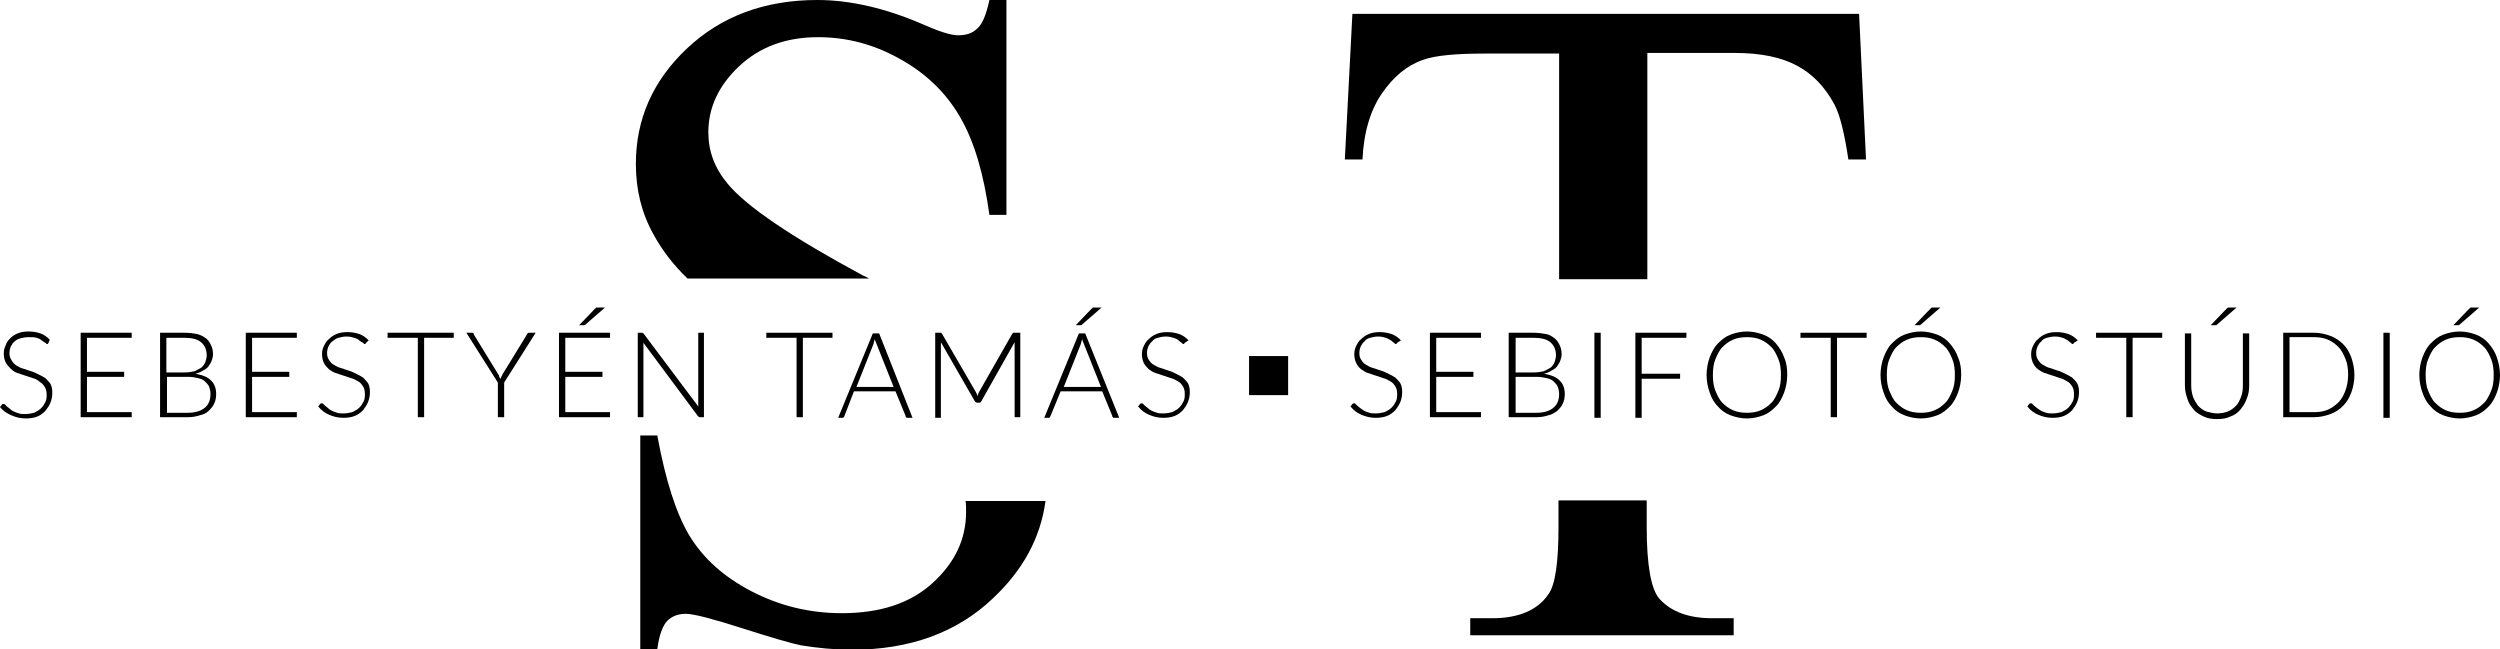
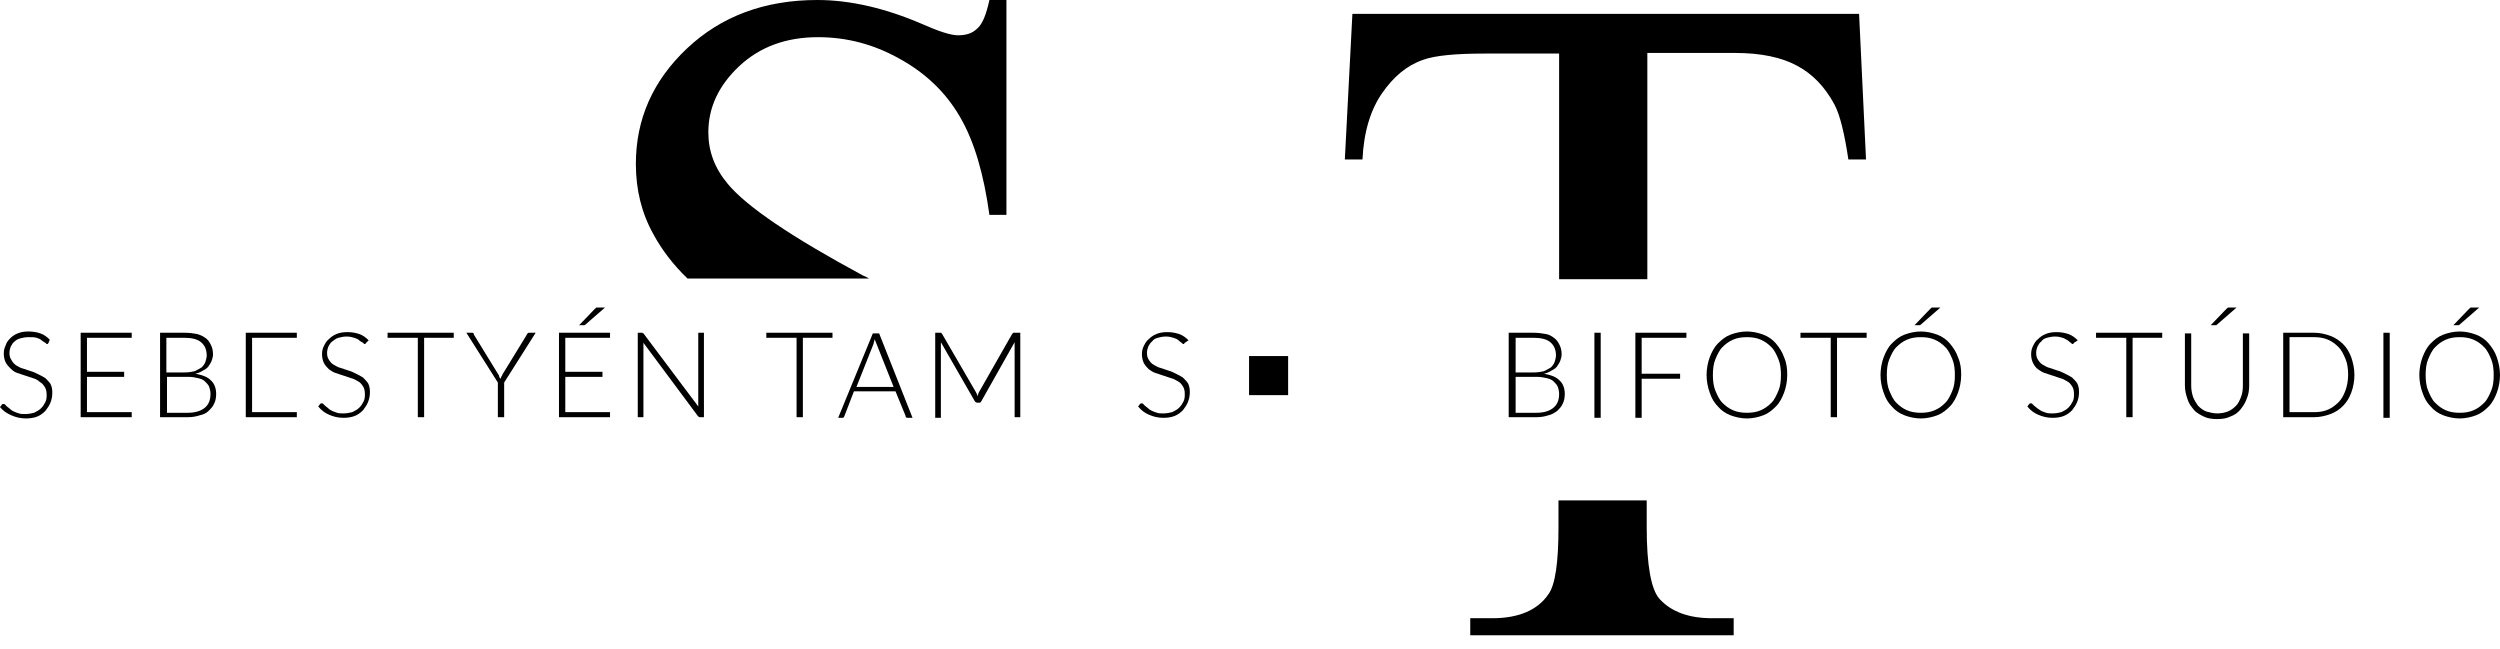
<svg xmlns="http://www.w3.org/2000/svg" version="1.1" id="Layer_1" x="0px" y="0px" viewBox="0 0 396.7 103" style="enable-background:new 0 0 396.7 103;" xml:space="preserve">
  <g>
    <g>
      <g>
        <path d="M109.1,44.2h28.8c-0.3-0.2-0.6-0.3-1-0.5c-11.3-6.1-18.4-10.9-21.4-14.5c-2.1-2.5-3.1-5.2-3.1-8.2     c0-3.9,1.6-7.4,4.9-10.5c3.3-3.1,7.5-4.6,12.5-4.6c4.5,0,8.8,1.1,12.9,3.4c4.2,2.3,7.4,5.4,9.6,9.2c2.3,3.9,3.8,9.1,4.7,15.6h2.7     V0h-2.7c-0.5,2.3-1.1,3.8-1.9,4.5c-0.8,0.8-1.8,1.1-3.1,1.1c-1.1,0-3-0.6-5.7-1.8C140.5,1.3,134.9,0,129.7,0     c-8.4,0-15.3,2.6-20.7,7.7c-5.4,5.1-8.1,11.2-8.1,18.3c0,4.1,0.9,7.8,2.8,11.2C105,39.6,106.8,42,109.1,44.2z" />
-         <path d="M153.2,79.4c0.1,0.6,0.1,1.2,0.1,1.8c0,4.4-1.8,8.1-5.3,11.3c-3.5,3.2-8.3,4.8-14.4,4.8c-5.2,0-10-1.2-14.4-3.5     c-4.4-2.3-7.6-5.2-9.8-8.8c-2.1-3.5-3.8-8.8-5.1-15.9h-2.7V103h2.7c0.3-2.3,0.9-3.8,1.6-4.5c0.7-0.7,1.7-1.1,2.9-1.1     c1.3,0,4.3,0.8,9,2.3s7.8,2.4,9.3,2.7c2.5,0.4,5.2,0.7,8.1,0.7c9.1,0,16.6-2.7,22.3-8.1c4.8-4.5,7.6-9.6,8.4-15.5H153.2z" />
      </g>
      <g>
        <path d="M219.3,14.8c1.8-2.6,3.9-4.4,6.5-5.3c1.9-0.7,5.2-1,9.8-1h11.8v35.8h14V8.4h13.9c4.1,0,7.4,0.7,9.8,2     c2.5,1.3,4.5,3.4,6,6.2c0.9,1.7,1.6,4.7,2.2,8.7h2.8l-1.1-23.1h-80.4l-1.2,23.1h2.8C216.4,20.9,217.5,17.4,219.3,14.8z" />
        <path d="M263.3,95c-1.3-1.5-2-5.3-2-11.3v-4.3h-14v4.3c0,5.5-0.5,9.1-1.6,10.6c-1.7,2.5-4.7,3.8-8.9,3.8h-3.5v2.7h41.8v-2.7h-3.4     C268,98.1,265.2,97.1,263.3,95z" />
      </g>
    </g>
    <g>
      <path d="M7.7,54.4c-0.1,0.1-0.1,0.2-0.2,0.2c-0.1,0-0.2-0.1-0.3-0.2S6.8,54.2,6.6,54s-0.5-0.3-0.8-0.4S5,53.5,4.5,53.5    s-0.9,0.1-1.3,0.2S2.5,54,2.3,54.2c-0.3,0.2-0.4,0.5-0.6,0.8c-0.1,0.3-0.2,0.6-0.2,1c0,0.5,0.1,0.8,0.3,1.1    C2,57.5,2.3,57.8,2.6,58c0.3,0.2,0.7,0.4,1.1,0.5c0.4,0.1,0.8,0.3,1.2,0.4c0.4,0.1,0.8,0.3,1.2,0.5c0.4,0.2,0.8,0.4,1.1,0.6    c0.3,0.3,0.6,0.6,0.8,0.9c0.2,0.4,0.3,0.8,0.3,1.4c0,0.6-0.1,1.1-0.3,1.6c-0.2,0.5-0.5,0.9-0.8,1.3c-0.4,0.4-0.8,0.7-1.3,0.9    c-0.5,0.2-1.1,0.3-1.8,0.3c-0.9,0-1.6-0.2-2.3-0.5S0.5,65.2,0,64.6l0.3-0.4c0.1-0.1,0.2-0.1,0.3-0.1c0.1,0,0.1,0,0.2,0.1    c0.1,0.1,0.2,0.2,0.3,0.3c0.1,0.1,0.3,0.2,0.5,0.4s0.4,0.3,0.6,0.4c0.2,0.1,0.5,0.2,0.8,0.3c0.3,0.1,0.6,0.1,1,0.1    c0.5,0,1-0.1,1.4-0.2c0.4-0.2,0.8-0.4,1.1-0.7c0.3-0.3,0.5-0.6,0.7-1c0.2-0.4,0.2-0.8,0.2-1.2c0-0.5-0.1-0.9-0.3-1.2    c-0.2-0.3-0.4-0.6-0.8-0.8C6,60.3,5.6,60.1,5.2,60c-0.4-0.1-0.8-0.3-1.2-0.4s-0.8-0.3-1.2-0.4S2,58.8,1.7,58.5    c-0.3-0.3-0.6-0.6-0.8-1c-0.2-0.4-0.3-0.9-0.3-1.4c0-0.5,0.1-0.9,0.3-1.3C1,54.4,1.3,54,1.6,53.7c0.3-0.3,0.7-0.6,1.2-0.8    c0.5-0.2,1-0.3,1.7-0.3c0.7,0,1.3,0.1,1.9,0.3c0.6,0.2,1.1,0.6,1.5,1L7.7,54.4z" />
      <path d="M20.9,65.4l0,0.8h-8.1V52.8h8.1v0.8h-7.1V59h5.9v0.8h-5.9v5.6H20.9z" />
      <path d="M29.3,52.8c0.8,0,1.4,0.1,2,0.2c0.6,0.2,1,0.4,1.4,0.7c0.4,0.3,0.6,0.7,0.8,1.1c0.2,0.4,0.3,0.9,0.3,1.4    c0,0.4-0.1,0.7-0.2,1c-0.1,0.3-0.3,0.6-0.5,0.9c-0.2,0.3-0.5,0.5-0.9,0.7c-0.3,0.2-0.7,0.4-1.2,0.5c1.1,0.2,1.9,0.5,2.4,1    c0.6,0.5,0.9,1.3,0.9,2.2c0,0.6-0.1,1.1-0.3,1.5c-0.2,0.5-0.5,0.8-0.9,1.2s-0.9,0.6-1.4,0.7c-0.6,0.2-1.2,0.3-1.9,0.3h-4.4V52.8    H29.3z M26.4,53.6v5.5h2.9c0.6,0,1.2-0.1,1.6-0.2c0.4-0.2,0.8-0.4,1.1-0.6c0.3-0.3,0.5-0.6,0.6-0.9c0.1-0.3,0.2-0.7,0.2-1    c0-0.9-0.3-1.6-0.9-2.1c-0.6-0.5-1.5-0.7-2.7-0.7H26.4z M29.8,65.5c1.2,0,2.1-0.3,2.7-0.8s0.9-1.2,0.9-2.2c0-0.4-0.1-0.8-0.2-1.1    s-0.4-0.6-0.7-0.9s-0.7-0.4-1.1-0.5s-0.9-0.2-1.5-0.2h-3.4v5.7H29.8z" />
-       <path d="M47.1,65.4l0,0.8H39V52.8h8.1v0.8H40V59h5.9v0.8H40v5.6H47.1z" />
+       <path d="M47.1,65.4l0,0.8H39V52.8h8.1v0.8H40V59v0.8H40v5.6H47.1z" />
      <path d="M58.1,54.4c-0.1,0.1-0.1,0.2-0.2,0.2c-0.1,0-0.2-0.1-0.3-0.2S57.2,54.2,57,54s-0.5-0.3-0.8-0.4s-0.7-0.2-1.2-0.2    s-0.9,0.1-1.3,0.2S53,54,52.7,54.2c-0.3,0.2-0.4,0.5-0.6,0.8c-0.1,0.3-0.2,0.6-0.2,1c0,0.5,0.1,0.8,0.3,1.1    c0.2,0.3,0.4,0.6,0.8,0.8c0.3,0.2,0.7,0.4,1.1,0.5c0.4,0.1,0.8,0.3,1.2,0.4c0.4,0.1,0.8,0.3,1.2,0.5c0.4,0.2,0.8,0.4,1.1,0.6    c0.3,0.3,0.6,0.6,0.8,0.9c0.2,0.4,0.3,0.8,0.3,1.4c0,0.6-0.1,1.1-0.3,1.6c-0.2,0.5-0.5,0.9-0.8,1.3c-0.4,0.4-0.8,0.7-1.3,0.9    c-0.5,0.2-1.1,0.3-1.8,0.3c-0.9,0-1.6-0.2-2.3-0.5s-1.2-0.7-1.7-1.3l0.3-0.4c0.1-0.1,0.2-0.1,0.3-0.1c0.1,0,0.1,0,0.2,0.1    c0.1,0.1,0.2,0.2,0.3,0.3c0.1,0.1,0.3,0.2,0.5,0.4s0.4,0.3,0.6,0.4c0.2,0.1,0.5,0.2,0.8,0.3c0.3,0.1,0.6,0.1,1,0.1    c0.5,0,1-0.1,1.4-0.2c0.4-0.2,0.8-0.4,1.1-0.7c0.3-0.3,0.5-0.6,0.7-1c0.2-0.4,0.2-0.8,0.2-1.2c0-0.5-0.1-0.9-0.3-1.2    c-0.2-0.3-0.4-0.6-0.8-0.8c-0.3-0.2-0.7-0.4-1.1-0.5c-0.4-0.1-0.8-0.3-1.2-0.4s-0.8-0.3-1.2-0.4s-0.8-0.4-1.1-0.6    c-0.3-0.3-0.6-0.6-0.8-1c-0.2-0.4-0.3-0.9-0.3-1.4c0-0.5,0.1-0.9,0.3-1.3c0.2-0.4,0.4-0.8,0.8-1.1c0.3-0.3,0.7-0.6,1.2-0.8    c0.5-0.2,1-0.3,1.7-0.3c0.7,0,1.3,0.1,1.9,0.3c0.6,0.2,1.1,0.6,1.5,1L58.1,54.4z" />
      <path d="M72,53.6h-4.7v12.6h-1V53.6h-4.8v-0.8H72V53.6z" />
      <path d="M80,60.7v5.5h-1v-5.5l-5-7.9h0.9c0.1,0,0.2,0,0.2,0.1c0.1,0,0.1,0.1,0.1,0.2l3.8,6.2c0.1,0.1,0.2,0.3,0.2,0.4    s0.1,0.3,0.2,0.4c0.1-0.1,0.1-0.3,0.2-0.4c0.1-0.1,0.1-0.3,0.2-0.4l3.8-6.2c0-0.1,0.1-0.1,0.1-0.2c0.1,0,0.1-0.1,0.2-0.1H85    L80,60.7z" />
      <path d="M96.8,65.4l0,0.8h-8.1V52.8h8.1v0.8h-7.1V59h5.9v0.8h-5.9v5.6H96.8z M96,48.8l-3.1,2.7c-0.1,0.1-0.1,0.1-0.2,0.1    c-0.1,0-0.1,0-0.2,0h-0.6l2.5-2.6c0.1-0.1,0.2-0.1,0.2-0.2c0.1,0,0.2,0,0.3,0H96z" />
      <path d="M111.7,52.8v13.4h-0.5c-0.1,0-0.2,0-0.2,0s-0.1-0.1-0.2-0.1l-8.7-11.7c0,0.2,0,0.4,0,0.5v11.3h-0.9V52.8h0.5    c0.1,0,0.2,0,0.2,0c0,0,0.1,0.1,0.2,0.1l8.7,11.6c0-0.2,0-0.4,0-0.5V52.8H111.7z" />
      <path d="M132.1,53.6h-4.7v12.6h-1V53.6h-4.8v-0.8h10.5V53.6z" />
      <path d="M144.8,66.3h-0.8c-0.1,0-0.2,0-0.2-0.1c-0.1,0-0.1-0.1-0.1-0.2l-1.6-3.9h-6.6L134,66c0,0.1-0.1,0.1-0.1,0.2    c-0.1,0.1-0.1,0.1-0.2,0.1h-0.7l5.5-13.4h1L144.8,66.3z M141.8,61.4l-2.7-6.8c-0.1-0.2-0.2-0.5-0.3-0.8c0,0.2-0.1,0.3-0.1,0.4    c0,0.1-0.1,0.3-0.1,0.4l-2.7,6.8H141.8z" />
      <path d="M161.9,52.8v13.4H161V54.8c0-0.2,0-0.3,0-0.5l-5.3,9.4c-0.1,0.2-0.2,0.2-0.4,0.2h-0.2c-0.2,0-0.3-0.1-0.4-0.2l-5.4-9.4    c0,0.2,0,0.4,0,0.5v11.5h-0.9V52.8h0.7c0.1,0,0.2,0,0.2,0c0.1,0,0.1,0.1,0.2,0.2l5.4,9.3c0.1,0.2,0.2,0.4,0.2,0.6    c0-0.1,0.1-0.2,0.1-0.3c0-0.1,0.1-0.2,0.1-0.3l5.3-9.3c0.1-0.1,0.1-0.1,0.2-0.2c0.1,0,0.1,0,0.2,0H161.9z" />
-       <path d="M177.6,66.3h-0.8c-0.1,0-0.2,0-0.2-0.1c-0.1,0-0.1-0.1-0.1-0.2l-1.6-3.9h-6.6l-1.6,3.9c0,0.1-0.1,0.1-0.1,0.2    c-0.1,0.1-0.1,0.1-0.2,0.1h-0.7l5.5-13.4h1L177.6,66.3z M174.7,61.4l-2.7-6.8c-0.1-0.2-0.2-0.5-0.3-0.8c0,0.2-0.1,0.3-0.1,0.4    c0,0.1-0.1,0.3-0.1,0.4l-2.7,6.8H174.7z M174.8,48.8l-3.1,2.7c-0.1,0.1-0.1,0.1-0.2,0.1s-0.1,0-0.2,0h-0.6l2.5-2.6    c0.1-0.1,0.2-0.1,0.2-0.2c0.1,0,0.2,0,0.3,0H174.8z" />
      <path d="M188,54.4c-0.1,0.1-0.1,0.2-0.2,0.2c-0.1,0-0.2-0.1-0.3-0.2s-0.3-0.2-0.5-0.4s-0.5-0.3-0.8-0.4s-0.7-0.2-1.2-0.2    s-0.9,0.1-1.3,0.2s-0.7,0.3-0.9,0.6c-0.3,0.2-0.4,0.5-0.6,0.8c-0.1,0.3-0.2,0.6-0.2,1c0,0.5,0.1,0.8,0.3,1.1    c0.2,0.3,0.4,0.6,0.8,0.8c0.3,0.2,0.7,0.4,1.1,0.5c0.4,0.1,0.8,0.3,1.2,0.4c0.4,0.1,0.8,0.3,1.2,0.5c0.4,0.2,0.8,0.4,1.1,0.6    c0.3,0.3,0.6,0.6,0.8,0.9c0.2,0.4,0.3,0.8,0.3,1.4c0,0.6-0.1,1.1-0.3,1.6c-0.2,0.5-0.5,0.9-0.8,1.3c-0.4,0.4-0.8,0.7-1.3,0.9    c-0.5,0.2-1.1,0.3-1.8,0.3c-0.9,0-1.6-0.2-2.3-0.5s-1.2-0.7-1.7-1.3l0.3-0.4c0.1-0.1,0.2-0.1,0.3-0.1c0.1,0,0.1,0,0.2,0.1    c0.1,0.1,0.2,0.2,0.3,0.3c0.1,0.1,0.3,0.2,0.5,0.4s0.4,0.3,0.6,0.4c0.2,0.1,0.5,0.2,0.8,0.3c0.3,0.1,0.6,0.1,1,0.1    c0.5,0,1-0.1,1.4-0.2c0.4-0.2,0.8-0.4,1.1-0.7c0.3-0.3,0.5-0.6,0.7-1c0.2-0.4,0.2-0.8,0.2-1.2c0-0.5-0.1-0.9-0.3-1.2    c-0.2-0.3-0.4-0.6-0.8-0.8c-0.3-0.2-0.7-0.4-1.1-0.5c-0.4-0.1-0.8-0.3-1.2-0.4s-0.8-0.3-1.2-0.4s-0.8-0.4-1.1-0.6    c-0.3-0.3-0.6-0.6-0.8-1c-0.2-0.4-0.3-0.9-0.3-1.4c0-0.5,0.1-0.9,0.3-1.3c0.2-0.4,0.4-0.8,0.8-1.1c0.3-0.3,0.7-0.6,1.2-0.8    c0.5-0.2,1-0.3,1.7-0.3c0.7,0,1.3,0.1,1.9,0.3c0.6,0.2,1.1,0.6,1.5,1L188,54.4z" />
-       <path d="M221.7,54.4c-0.1,0.1-0.1,0.2-0.2,0.2c-0.1,0-0.2-0.1-0.3-0.2s-0.3-0.2-0.5-0.4c-0.2-0.1-0.5-0.3-0.8-0.4    c-0.3-0.1-0.7-0.2-1.2-0.2c-0.5,0-0.9,0.1-1.3,0.2c-0.4,0.1-0.7,0.3-0.9,0.6c-0.3,0.2-0.4,0.5-0.6,0.8c-0.1,0.3-0.2,0.6-0.2,1    c0,0.5,0.1,0.8,0.3,1.1c0.2,0.3,0.4,0.6,0.8,0.8c0.3,0.2,0.7,0.4,1.1,0.5s0.8,0.3,1.2,0.4c0.4,0.1,0.8,0.3,1.2,0.5    c0.4,0.2,0.8,0.4,1.1,0.6c0.3,0.3,0.6,0.6,0.8,0.9c0.2,0.4,0.3,0.8,0.3,1.4c0,0.6-0.1,1.1-0.3,1.6c-0.2,0.5-0.5,0.9-0.8,1.3    c-0.4,0.4-0.8,0.7-1.3,0.9c-0.5,0.2-1.1,0.3-1.8,0.3c-0.9,0-1.6-0.2-2.3-0.5s-1.2-0.7-1.7-1.3l0.3-0.4c0.1-0.1,0.2-0.1,0.3-0.1    c0.1,0,0.1,0,0.2,0.1c0.1,0.1,0.2,0.2,0.3,0.3c0.1,0.1,0.3,0.2,0.5,0.4c0.2,0.1,0.4,0.3,0.6,0.4c0.2,0.1,0.5,0.2,0.8,0.3    s0.6,0.1,1,0.1c0.5,0,1-0.1,1.4-0.2c0.4-0.2,0.8-0.4,1.1-0.7c0.3-0.3,0.5-0.6,0.7-1c0.2-0.4,0.2-0.8,0.2-1.2    c0-0.5-0.1-0.9-0.3-1.2c-0.2-0.3-0.4-0.6-0.8-0.8c-0.3-0.2-0.7-0.4-1.1-0.5c-0.4-0.1-0.8-0.3-1.2-0.4c-0.4-0.1-0.8-0.3-1.2-0.4    s-0.8-0.4-1.1-0.6s-0.6-0.6-0.8-1c-0.2-0.4-0.3-0.9-0.3-1.4c0-0.5,0.1-0.9,0.3-1.3s0.4-0.8,0.8-1.1c0.3-0.3,0.7-0.6,1.2-0.8    s1-0.3,1.7-0.3c0.7,0,1.3,0.1,1.9,0.3c0.6,0.2,1.1,0.6,1.5,1L221.7,54.4z" />
-       <path d="M235,65.4l0,0.8h-8.1V52.8h8.1v0.8h-7.1V59h5.9v0.8h-5.9v5.6H235z" />
      <path d="M243.3,52.8c0.8,0,1.4,0.1,2,0.2s1,0.4,1.4,0.7c0.4,0.3,0.6,0.7,0.8,1.1c0.2,0.4,0.3,0.9,0.3,1.4c0,0.4-0.1,0.7-0.2,1    c-0.1,0.3-0.3,0.6-0.5,0.9c-0.2,0.3-0.5,0.5-0.9,0.7c-0.3,0.2-0.7,0.4-1.2,0.5c1.1,0.2,1.9,0.5,2.4,1c0.6,0.5,0.9,1.3,0.9,2.2    c0,0.6-0.1,1.1-0.3,1.5c-0.2,0.5-0.5,0.8-0.9,1.2c-0.4,0.3-0.9,0.6-1.4,0.7c-0.6,0.2-1.2,0.3-1.9,0.3h-4.4V52.8H243.3z     M240.5,53.6v5.5h2.9c0.6,0,1.2-0.1,1.6-0.2c0.4-0.2,0.8-0.4,1.1-0.6c0.3-0.3,0.5-0.6,0.6-0.9c0.1-0.3,0.2-0.7,0.2-1    c0-0.9-0.3-1.6-0.9-2.1c-0.6-0.5-1.5-0.7-2.7-0.7H240.5z M243.8,65.5c1.2,0,2.1-0.3,2.7-0.8s0.9-1.2,0.9-2.2    c0-0.4-0.1-0.8-0.2-1.1s-0.4-0.6-0.7-0.9s-0.7-0.4-1.1-0.5s-0.9-0.2-1.5-0.2h-3.4v5.7H243.8z" />
      <path d="M254,66.3h-1V52.8h1V66.3z" />
      <path d="M260.5,53.6v5.7h6.1v0.8h-6.1v6.2h-1V52.8h8.1v0.8H260.5z" />
      <path d="M283.6,59.5c0,1-0.2,2-0.5,2.8c-0.3,0.8-0.7,1.6-1.3,2.2c-0.6,0.6-1.2,1.1-2,1.4c-0.8,0.3-1.7,0.5-2.6,0.5    s-1.8-0.2-2.6-0.5s-1.5-0.8-2-1.4c-0.6-0.6-1-1.3-1.3-2.2c-0.3-0.8-0.5-1.8-0.5-2.8c0-1,0.2-2,0.5-2.8s0.7-1.6,1.3-2.2    s1.2-1.1,2-1.4s1.7-0.5,2.6-0.5s1.8,0.2,2.6,0.5c0.8,0.3,1.5,0.8,2,1.4s1,1.3,1.3,2.2C283.5,57.6,283.6,58.5,283.6,59.5z     M282.6,59.5c0-0.9-0.1-1.8-0.4-2.5s-0.6-1.4-1.1-1.9c-0.5-0.5-1-0.9-1.7-1.2s-1.4-0.4-2.2-0.4c-0.8,0-1.5,0.1-2.2,0.4    s-1.2,0.7-1.7,1.2c-0.5,0.5-0.8,1.2-1.1,1.9c-0.3,0.7-0.4,1.6-0.4,2.5c0,0.9,0.1,1.8,0.4,2.5c0.3,0.7,0.6,1.4,1.1,1.9    c0.5,0.5,1,0.9,1.7,1.2c0.7,0.3,1.4,0.4,2.2,0.4c0.8,0,1.5-0.1,2.2-0.4c0.7-0.3,1.2-0.7,1.7-1.2c0.5-0.5,0.8-1.2,1.1-1.9    S282.6,60.5,282.6,59.5z" />
      <path d="M296.2,53.6h-4.7v12.6h-1V53.6h-4.8v-0.8h10.5V53.6z" />
      <path d="M311.2,59.5c0,1-0.2,2-0.5,2.8c-0.3,0.8-0.7,1.6-1.3,2.2c-0.6,0.6-1.2,1.1-2,1.4c-0.8,0.3-1.7,0.5-2.6,0.5    s-1.8-0.2-2.6-0.5s-1.5-0.8-2-1.4c-0.6-0.6-1-1.3-1.3-2.2c-0.3-0.8-0.5-1.8-0.5-2.8c0-1,0.2-2,0.5-2.8s0.7-1.6,1.3-2.2    s1.2-1.1,2-1.4s1.7-0.5,2.6-0.5s1.8,0.2,2.6,0.5c0.8,0.3,1.5,0.8,2,1.4s1,1.3,1.3,2.2C311.1,57.6,311.2,58.5,311.2,59.5z     M310.2,59.5c0-0.9-0.1-1.8-0.4-2.5s-0.6-1.4-1.1-1.9c-0.5-0.5-1-0.9-1.7-1.2s-1.4-0.4-2.2-0.4c-0.8,0-1.5,0.1-2.2,0.4    s-1.2,0.7-1.7,1.2c-0.5,0.5-0.8,1.2-1.1,1.9c-0.3,0.7-0.4,1.6-0.4,2.5c0,0.9,0.1,1.8,0.4,2.5c0.3,0.7,0.6,1.4,1.1,1.9    c0.5,0.5,1,0.9,1.7,1.2c0.7,0.3,1.4,0.4,2.2,0.4c0.8,0,1.5-0.1,2.2-0.4c0.7-0.3,1.2-0.7,1.7-1.2c0.5-0.5,0.8-1.2,1.1-1.9    S310.2,60.5,310.2,59.5z M307.9,48.8l-3.1,2.7c-0.1,0.1-0.1,0.1-0.2,0.1c-0.1,0-0.1,0-0.2,0h-0.6l2.5-2.6c0.1-0.1,0.2-0.1,0.2-0.2    c0.1,0,0.2,0,0.3,0H307.9z" />
      <path d="M329.1,54.4c-0.1,0.1-0.1,0.2-0.2,0.2c-0.1,0-0.2-0.1-0.3-0.2s-0.3-0.2-0.5-0.4c-0.2-0.1-0.5-0.3-0.8-0.4    c-0.3-0.1-0.7-0.2-1.2-0.2c-0.5,0-0.9,0.1-1.3,0.2c-0.4,0.1-0.7,0.3-0.9,0.6c-0.3,0.2-0.4,0.5-0.6,0.8c-0.1,0.3-0.2,0.6-0.2,1    c0,0.5,0.1,0.8,0.3,1.1c0.2,0.3,0.4,0.6,0.8,0.8c0.3,0.2,0.7,0.4,1.1,0.5s0.8,0.3,1.2,0.4c0.4,0.1,0.8,0.3,1.2,0.5    c0.4,0.2,0.8,0.4,1.1,0.6c0.3,0.3,0.6,0.6,0.8,0.9c0.2,0.4,0.3,0.8,0.3,1.4c0,0.6-0.1,1.1-0.3,1.6c-0.2,0.5-0.5,0.9-0.8,1.3    c-0.4,0.4-0.8,0.7-1.3,0.9c-0.5,0.2-1.1,0.3-1.8,0.3c-0.9,0-1.6-0.2-2.3-0.5s-1.2-0.7-1.7-1.3l0.3-0.4c0.1-0.1,0.2-0.1,0.3-0.1    c0.1,0,0.1,0,0.2,0.1c0.1,0.1,0.2,0.2,0.3,0.3c0.1,0.1,0.3,0.2,0.5,0.4c0.2,0.1,0.4,0.3,0.6,0.4c0.2,0.1,0.5,0.2,0.8,0.3    s0.6,0.1,1,0.1c0.5,0,1-0.1,1.4-0.2c0.4-0.2,0.8-0.4,1.1-0.7c0.3-0.3,0.5-0.6,0.7-1c0.2-0.4,0.2-0.8,0.2-1.2    c0-0.5-0.1-0.9-0.3-1.2c-0.2-0.3-0.4-0.6-0.8-0.8c-0.3-0.2-0.7-0.4-1.1-0.5c-0.4-0.1-0.8-0.3-1.2-0.4c-0.4-0.1-0.8-0.3-1.2-0.4    s-0.8-0.4-1.1-0.6s-0.6-0.6-0.8-1c-0.2-0.4-0.3-0.9-0.3-1.4c0-0.5,0.1-0.9,0.3-1.3s0.4-0.8,0.8-1.1c0.3-0.3,0.7-0.6,1.2-0.8    s1-0.3,1.7-0.3c0.7,0,1.3,0.1,1.9,0.3c0.6,0.2,1.1,0.6,1.5,1L329.1,54.4z" />
      <path d="M343.1,53.6h-4.7v12.6h-1V53.6h-4.8v-0.8h10.5V53.6z" />
      <path d="M351.8,65.6c0.6,0,1.2-0.1,1.7-0.3c0.5-0.2,0.9-0.5,1.3-0.9c0.4-0.4,0.6-0.9,0.8-1.4c0.2-0.5,0.3-1.1,0.3-1.8v-8.3h1v8.3    c0,0.7-0.1,1.4-0.4,2.1c-0.2,0.6-0.6,1.2-1,1.7c-0.4,0.5-1,0.9-1.6,1.1c-0.6,0.3-1.3,0.4-2.1,0.4s-1.5-0.1-2.1-0.4    s-1.2-0.6-1.6-1.1s-0.8-1-1-1.7c-0.2-0.6-0.4-1.3-0.4-2.1v-8.3h1v8.3c0,0.6,0.1,1.2,0.3,1.8c0.2,0.5,0.5,1,0.8,1.4    c0.4,0.4,0.8,0.7,1.3,0.9C350.6,65.4,351.1,65.6,351.8,65.6z M354.9,48.8l-3.1,2.7c-0.1,0.1-0.1,0.1-0.2,0.1c-0.1,0-0.1,0-0.2,0    h-0.6l2.5-2.6c0.1-0.1,0.2-0.1,0.2-0.2c0.1,0,0.2,0,0.3,0H354.9z" />
      <path d="M373.6,59.5c0,1-0.2,2-0.5,2.8c-0.3,0.8-0.7,1.5-1.3,2.1c-0.6,0.6-1.2,1-2,1.3c-0.8,0.3-1.7,0.5-2.6,0.5h-4.9V52.8h4.9    c0.9,0,1.8,0.2,2.6,0.5c0.8,0.3,1.5,0.8,2,1.3c0.6,0.6,1,1.3,1.3,2.1C373.4,57.6,373.6,58.5,373.6,59.5z M372.6,59.5    c0-0.9-0.1-1.8-0.4-2.5c-0.3-0.7-0.6-1.4-1.1-1.9c-0.5-0.5-1-0.9-1.7-1.2c-0.7-0.3-1.4-0.4-2.2-0.4h-3.9v11.9h3.9    c0.8,0,1.5-0.1,2.2-0.4c0.7-0.3,1.2-0.7,1.7-1.2c0.5-0.5,0.8-1.1,1.1-1.9C372.4,61.3,372.6,60.5,372.6,59.5z" />
      <path d="M379.2,66.3h-1V52.8h1V66.3z" />
      <path d="M396.7,59.5c0,1-0.2,2-0.5,2.8c-0.3,0.8-0.7,1.6-1.3,2.2c-0.6,0.6-1.2,1.1-2,1.4c-0.8,0.3-1.7,0.5-2.6,0.5    s-1.8-0.2-2.6-0.5s-1.5-0.8-2-1.4c-0.6-0.6-1-1.3-1.3-2.2c-0.3-0.8-0.5-1.8-0.5-2.8c0-1,0.2-2,0.5-2.8s0.7-1.6,1.3-2.2    s1.2-1.1,2-1.4s1.7-0.5,2.6-0.5s1.8,0.2,2.6,0.5c0.8,0.3,1.5,0.8,2,1.4s1,1.3,1.3,2.2C396.5,57.6,396.7,58.5,396.7,59.5z     M395.7,59.5c0-0.9-0.1-1.8-0.4-2.5s-0.6-1.4-1.1-1.9c-0.5-0.5-1-0.9-1.7-1.2s-1.4-0.4-2.2-0.4c-0.8,0-1.5,0.1-2.2,0.4    s-1.2,0.7-1.7,1.2c-0.5,0.5-0.8,1.2-1.1,1.9c-0.3,0.7-0.4,1.6-0.4,2.5c0,0.9,0.1,1.8,0.4,2.5c0.3,0.7,0.6,1.4,1.1,1.9    c0.5,0.5,1,0.9,1.7,1.2c0.7,0.3,1.4,0.4,2.2,0.4c0.8,0,1.5-0.1,2.2-0.4c0.7-0.3,1.2-0.7,1.7-1.2c0.5-0.5,0.8-1.2,1.1-1.9    S395.7,60.5,395.7,59.5z M393.4,48.8l-3.1,2.7c-0.1,0.1-0.1,0.1-0.2,0.1c-0.1,0-0.1,0-0.2,0h-0.6l2.5-2.6c0.1-0.1,0.2-0.1,0.2-0.2    c0.1,0,0.2,0,0.3,0H393.4z" />
      <rect x="198.2" y="56.5" width="6.2" height="6.2" />
    </g>
  </g>
</svg>